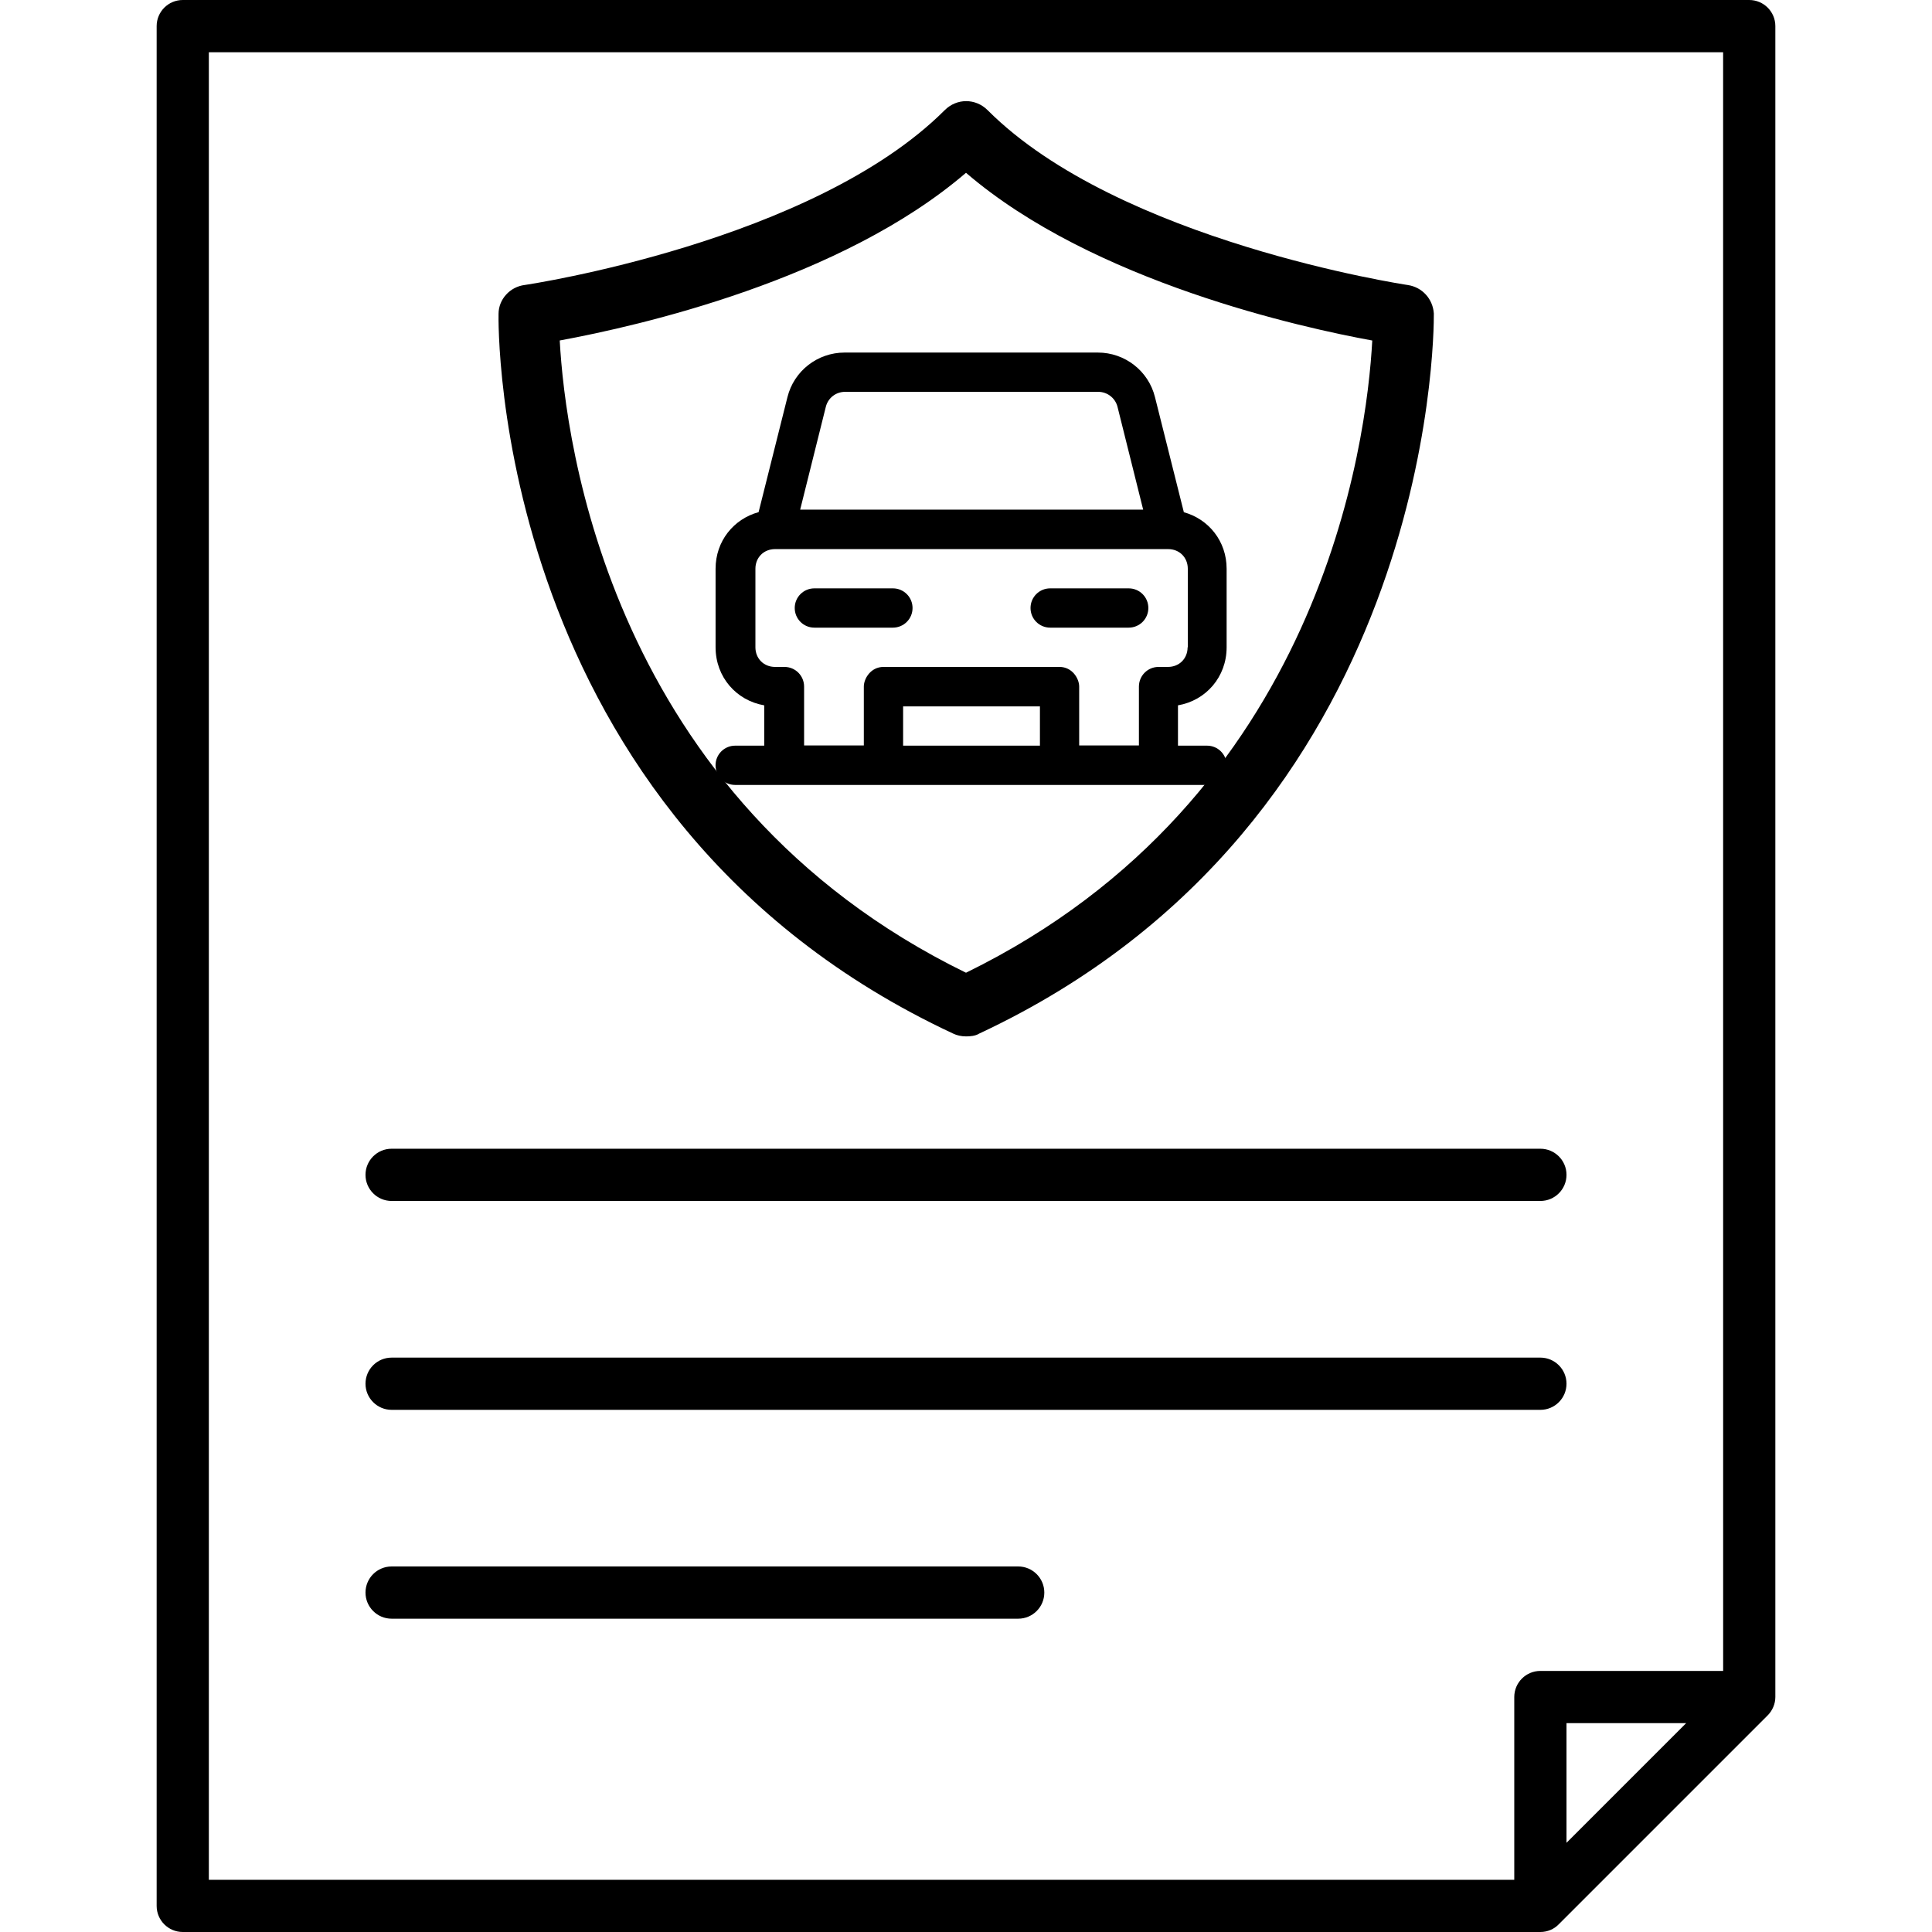
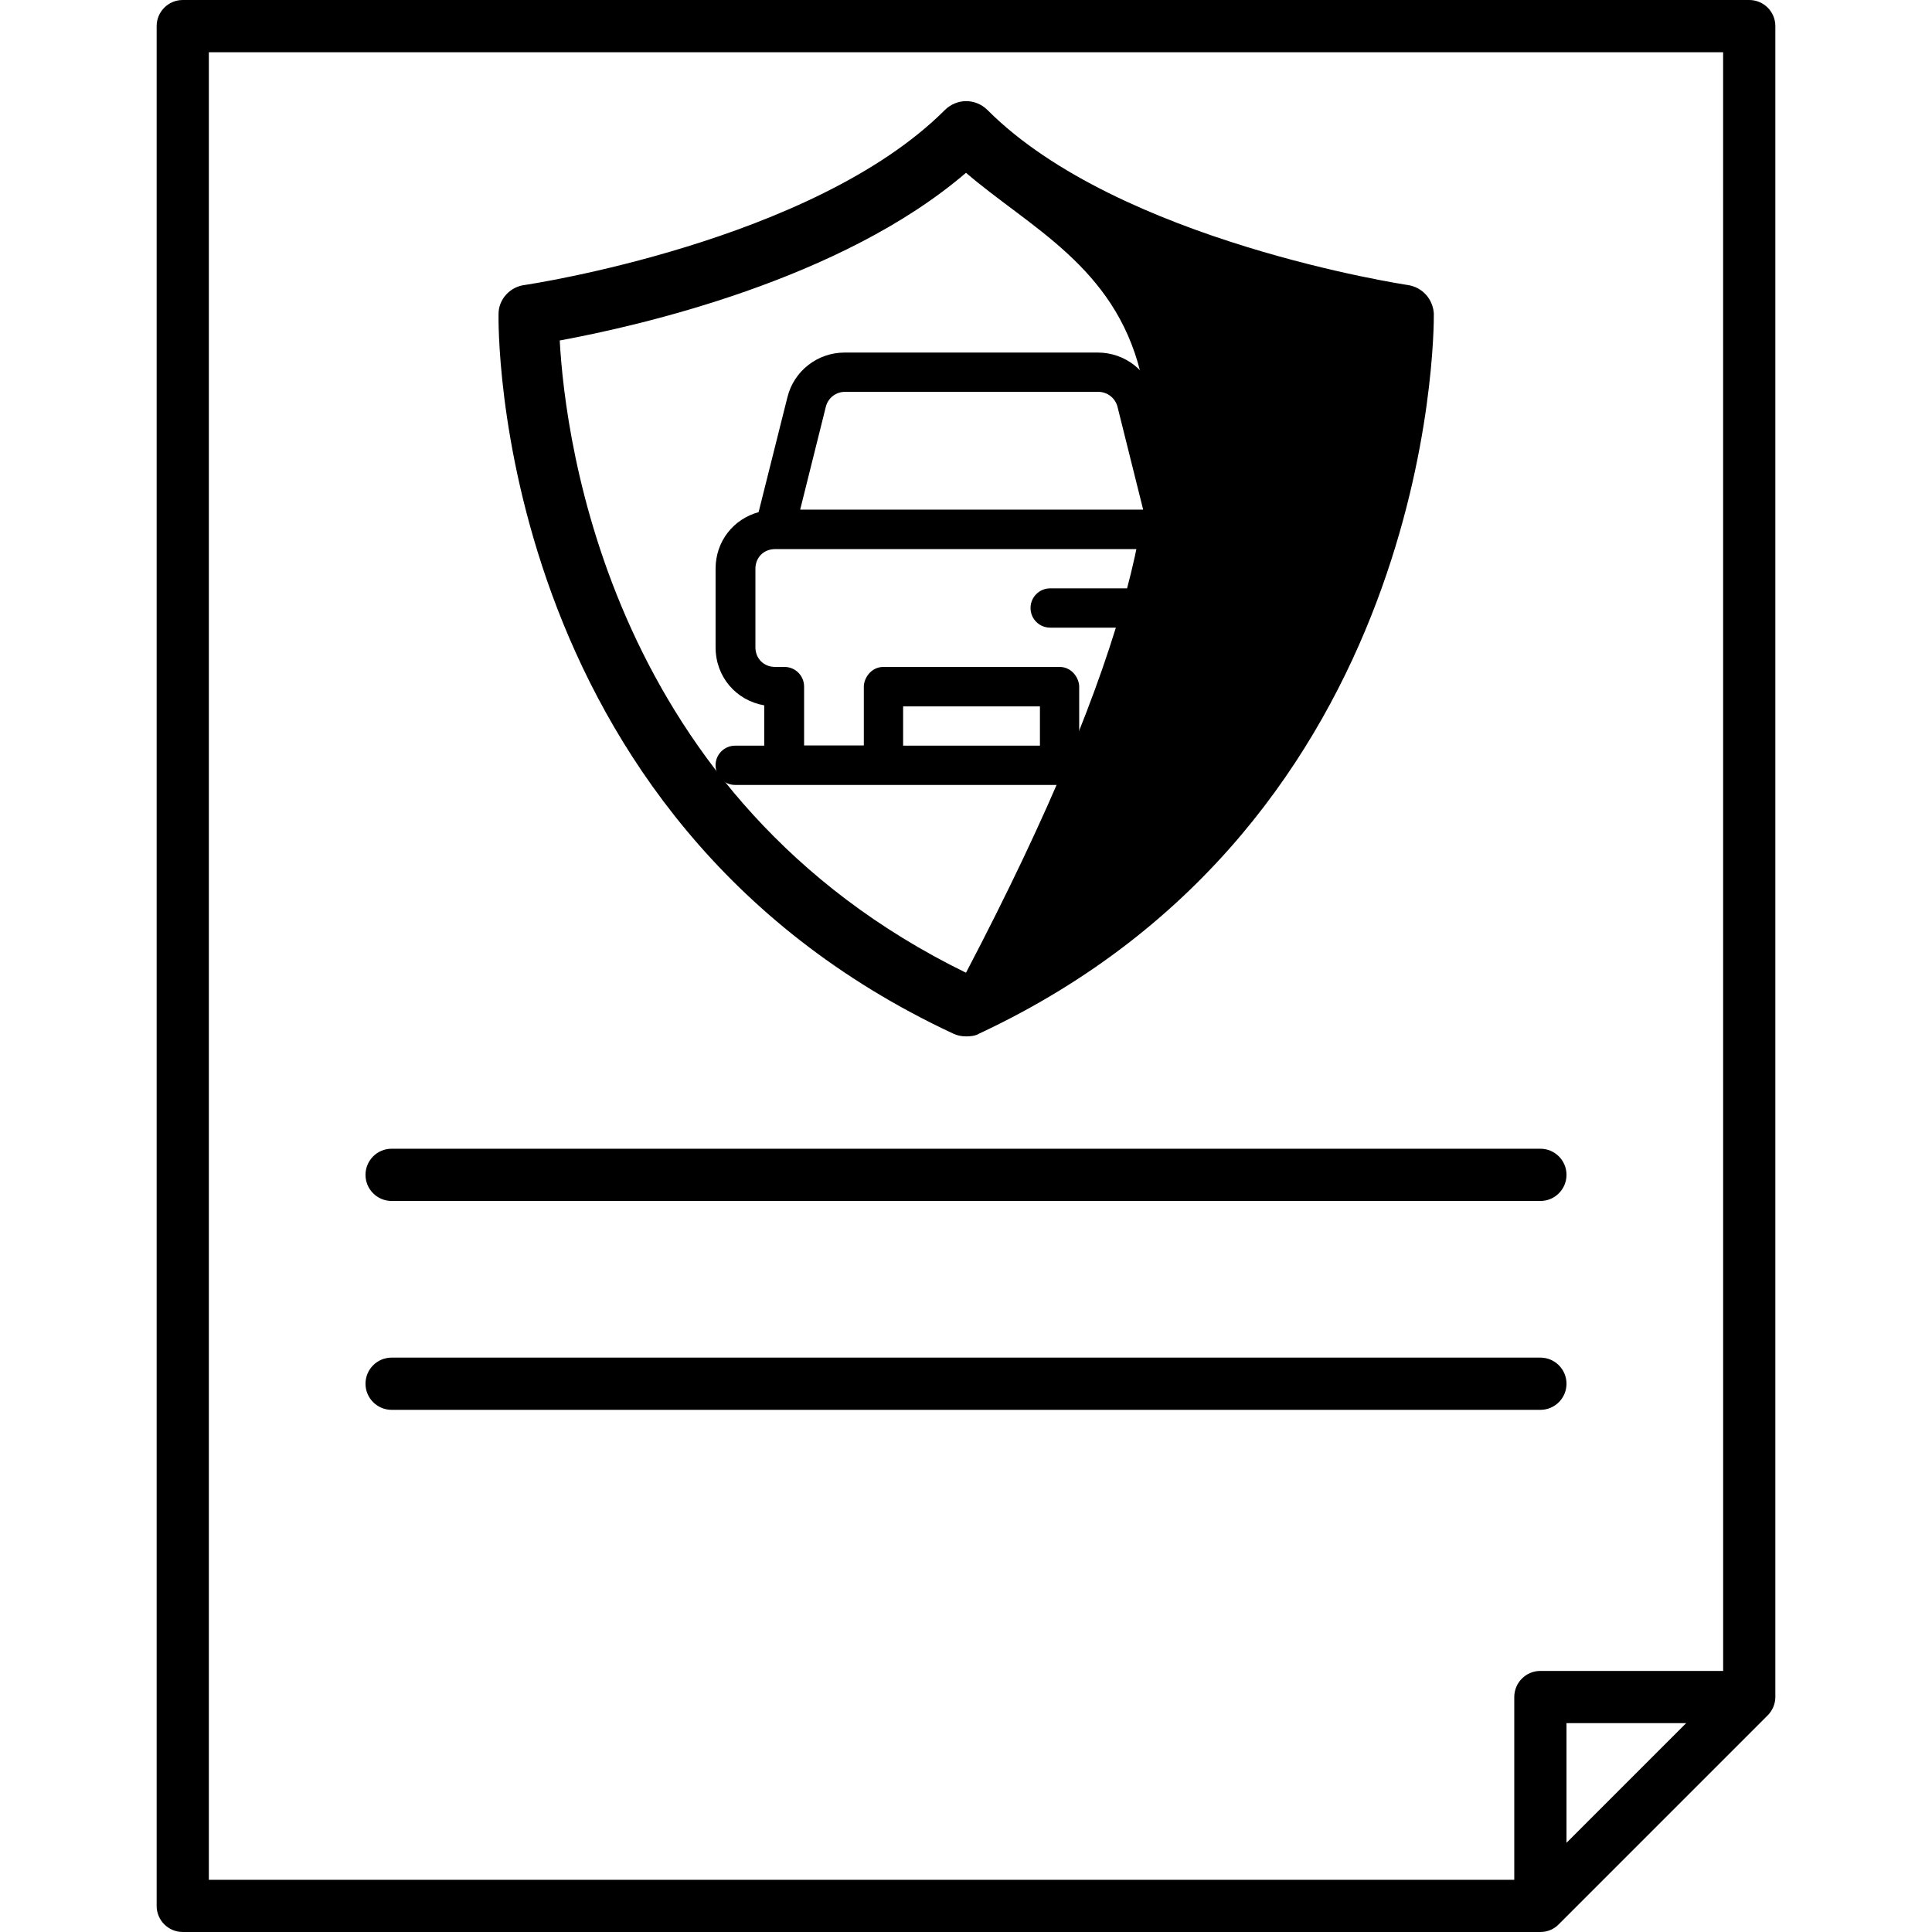
<svg xmlns="http://www.w3.org/2000/svg" version="1.1" id="レイヤー_1" x="0px" y="0px" width="60px" height="60px" viewBox="0 0 60 60" style="enable-background:new 0 0 60 60;" xml:space="preserve">
  <g>
    <g>
      <path d="M54.324,0H5.676C5.228,0,4.865,0.363,4.865,0.811v58.378C4.865,59.637,5.228,60,5.676,60h42.162    c0.214,0,0.422-0.084,0.571-0.24l6.486-6.486c0.149-0.149,0.24-0.357,0.24-0.571V0.811C55.135,0.363,54.772,0,54.324,0z     M48.649,57.23v-3.717h3.717L48.649,57.23z M53.514,51.892h-5.676c-0.448,0-0.811,0.363-0.811,0.811v5.676H6.486V1.622h47.027    L53.514,51.892L53.514,51.892z" />
      <path d="M12.162,37.297h35.676c0.448,0,0.811-0.363,0.811-0.811s-0.363-0.811-0.811-0.811H12.162    c-0.448,0-0.811,0.363-0.811,0.811S11.715,37.297,12.162,37.297z" />
      <path d="M12.162,43.784h35.676c0.448,0,0.811-0.363,0.811-0.811c0-0.447-0.363-0.811-0.811-0.811H12.162    c-0.448,0-0.811,0.363-0.811,0.811C11.351,43.42,11.715,43.784,12.162,43.784z" />
-       <path d="M12.162,50.27h19.459c0.448,0,0.811-0.363,0.811-0.811c0-0.447-0.363-0.811-0.811-0.811H12.162    c-0.448,0-0.811,0.363-0.811,0.811S11.715,50.27,12.162,50.27z" />
      <g>
-         <path d="M30,31.686c-0.065,0-0.13-0.013-0.182-0.039C15.756,25.083,15.976,9.924,15.983,9.768c0-0.214,0.162-0.396,0.376-0.422     c0.091-0.013,9.107-1.349,13.336-5.572c0.175-0.175,0.448-0.175,0.623,0c4.223,4.229,13.239,5.559,13.336,5.572     c0.208,0.032,0.363,0.208,0.376,0.422c0,0.149,0.227,15.308-13.836,21.879c-0.052,0.033-0.117,0.039-0.182,0.039     C30.012,31.686,30,31.686,30,31.686z M16.865,10.158C16.93,12.447,17.844,24.973,30,30.765     c12.156-5.799,13.07-18.318,13.135-20.608C41.371,9.866,34.054,8.452,30,4.696C25.946,8.445,18.629,9.859,16.865,10.158z" />
-         <path d="M30.012,32.186H30c-0.143,0-0.282-0.03-0.401-0.088C15.208,25.379,15.477,9.9,15.483,9.746     c0-0.445,0.35-0.84,0.815-0.896c0.078-0.011,8.943-1.335,13.042-5.43c0.372-0.371,0.955-0.373,1.33,0     c4.068,4.074,12.963,5.419,13.052,5.432c0.449,0.068,0.777,0.432,0.807,0.885c0.006,0.675-0.052,15.789-14.123,22.364     C30.292,32.174,30.124,32.186,30.012,32.186z M17.383,10.574c0.17,3.131,1.564,14.235,12.617,19.635     c11.055-5.407,12.447-16.503,12.617-19.634C40.488,10.187,33.951,8.765,30,5.366C26.131,8.691,19.842,10.122,17.383,10.574z" />
+         <path d="M30.012,32.186H30c-0.143,0-0.282-0.03-0.401-0.088C15.208,25.379,15.477,9.9,15.483,9.746     c0-0.445,0.35-0.84,0.815-0.896c0.078-0.011,8.943-1.335,13.042-5.43c0.372-0.371,0.955-0.373,1.33,0     c4.068,4.074,12.963,5.419,13.052,5.432c0.449,0.068,0.777,0.432,0.807,0.885c0.006,0.675-0.052,15.789-14.123,22.364     C30.292,32.174,30.124,32.186,30.012,32.186z M17.383,10.574c0.17,3.131,1.564,14.235,12.617,19.635     C40.488,10.187,33.951,8.765,30,5.366C26.131,8.691,19.842,10.122,17.383,10.574z" />
      </g>
      <path d="M36.765,15.905l-0.895-3.568c-0.201-0.817-0.934-1.388-1.777-1.388h-7.862c-0.843,0-1.576,0.571-1.777,1.388l-0.895,3.568    c-0.778,0.214-1.336,0.902-1.336,1.758v2.439c0,0.921,0.642,1.654,1.511,1.803v1.252h-0.902c-0.337,0-0.61,0.272-0.61,0.61    s0.272,0.61,0.61,0.61h14.653c0.337,0,0.61-0.272,0.61-0.61s-0.272-0.61-0.61-0.61h-0.902v-1.252    c0.869-0.149,1.511-0.882,1.511-1.803v-2.439c0-0.856-0.558-1.544-1.336-1.758H36.765z M25.648,12.629    c0.071-0.272,0.311-0.46,0.597-0.46h7.862c0.279,0,0.525,0.188,0.597,0.46l0.798,3.198H24.85L25.648,12.629z M32.296,23.157    h-4.249v-1.22h4.249V23.157z M36.882,20.102c0,0.35-0.259,0.61-0.61,0.61H35.98c-0.344,0-0.61,0.279-0.61,0.61v1.829h-1.855    v-1.829c0-0.247-0.214-0.61-0.61-0.61h-5.468c-0.396,0-0.61,0.363-0.61,0.61v1.829h-1.855v-1.829c0-0.331-0.266-0.61-0.61-0.61    H24.07c-0.35,0-0.61-0.26-0.61-0.61v-2.439c0-0.35,0.259-0.61,0.61-0.61h12.208c0.35,0,0.61,0.26,0.61,0.61v2.439H36.882z" />
-       <path d="M27.73,18.272h-2.439c-0.337,0-0.61,0.272-0.61,0.61s0.272,0.61,0.61,0.61h2.439c0.337,0,0.61-0.272,0.61-0.61    S28.067,18.272,27.73,18.272z" />
      <path d="M35.053,18.272h-2.439c-0.337,0-0.61,0.272-0.61,0.61s0.272,0.61,0.61,0.61h2.439c0.337,0,0.61-0.272,0.61-0.61    S35.39,18.272,35.053,18.272z" />
    </g>
  </g>
</svg>